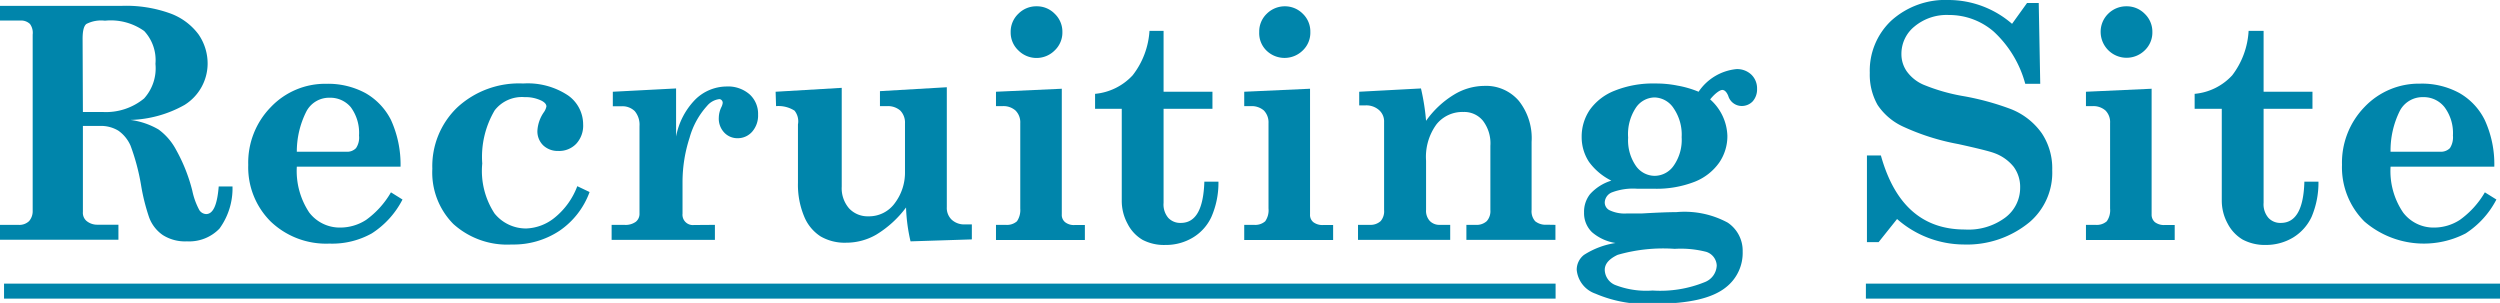
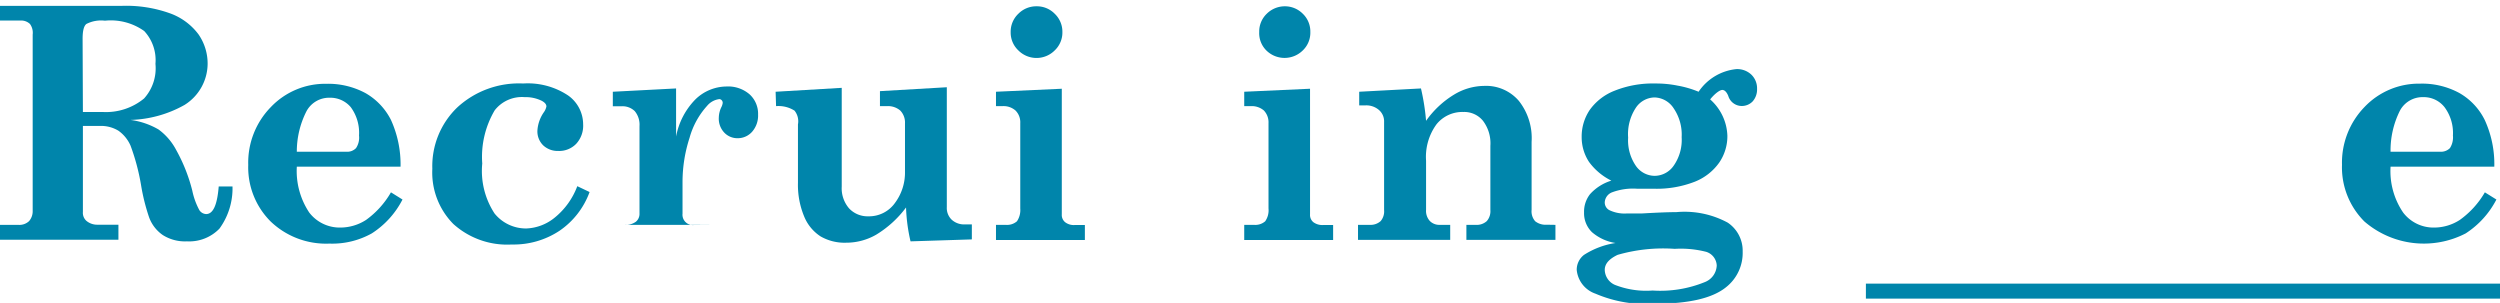
<svg xmlns="http://www.w3.org/2000/svg" width="166.77" height="20.21" viewBox="0 0 166.77 20.21">
  <defs>
    <style>.cls-1{fill:#0085ab;}.cls-2{fill:none;stroke:#0085ab;stroke-miterlimit:10;}</style>
  </defs>
  <title>アセット 4</title>
  <g id="レイヤー_2" data-name="レイヤー 2">
    <g id="DESIGN">
      <path class="cls-1" d="M0,.39H8.14A8.64,8.64,0,0,1,11.37.9a4.1,4.1,0,0,1,1.87,1.39,3.42,3.42,0,0,1,.61,2A3.26,3.26,0,0,1,12.31,7a7.78,7.78,0,0,1-3.61,1,5,5,0,0,1,1.88.64A4,4,0,0,1,11.75,10a11.1,11.1,0,0,1,1.08,2.73,4.73,4.73,0,0,0,.47,1.29.57.57,0,0,0,.45.26c.47,0,.74-.61.84-1.84h.92a4.56,4.56,0,0,1-.87,2.81,2.8,2.8,0,0,1-2.17.85,2.77,2.77,0,0,1-1.61-.42,2.46,2.46,0,0,1-.92-1.2,13.4,13.4,0,0,1-.53-2.13,14.34,14.34,0,0,0-.7-2.63,2.39,2.39,0,0,0-.81-1,2.24,2.24,0,0,0-1.22-.32H5.53v5.74a.72.72,0,0,0,.22.58,1.11,1.11,0,0,0,.74.27H7.9v1H0V15H1.22a.94.94,0,0,0,.72-.25,1,1,0,0,0,.24-.69V2.31A1,1,0,0,0,2,1.6a.85.85,0,0,0-.63-.23H0ZM5.53,7.47H6.84a4,4,0,0,0,2.77-.9,3,3,0,0,0,.76-2.31,2.85,2.85,0,0,0-.75-2.19A3.84,3.84,0,0,0,7,1.38a2.15,2.15,0,0,0-1.24.22c-.17.14-.25.46-.25,1Z" />
      <path class="cls-1" d="M26.72,11.12H19.8a5,5,0,0,0,.83,3.06,2.56,2.56,0,0,0,2.07,1,3.17,3.17,0,0,0,1.72-.51,5.88,5.88,0,0,0,1.66-1.84l.77.48a5.85,5.85,0,0,1-2.05,2.26,5.41,5.41,0,0,1-2.82.68,5.35,5.35,0,0,1-3.92-1.47A5.1,5.1,0,0,1,16.56,11a5.29,5.29,0,0,1,1.51-3.86,5,5,0,0,1,3.7-1.55,5.25,5.25,0,0,1,2.61.62A4.28,4.28,0,0,1,26.08,8,7.19,7.19,0,0,1,26.72,11.12Zm-6.92-1h3.29a.81.81,0,0,0,.66-.24,1.26,1.26,0,0,0,.2-.84,2.88,2.88,0,0,0-.55-1.89A1.78,1.78,0,0,0,22,6.52a1.71,1.71,0,0,0-1.56.91A5.92,5.92,0,0,0,19.8,10.16Z" />
      <path class="cls-1" d="M38.51,12.42l.82.39a5.34,5.34,0,0,1-2,2.58,5.54,5.54,0,0,1-3.19.92,5.36,5.36,0,0,1-3.9-1.37,4.88,4.88,0,0,1-1.4-3.68,5.43,5.43,0,0,1,1.66-4.09,6.06,6.06,0,0,1,4.4-1.6,4.85,4.85,0,0,1,3,.8,2.36,2.36,0,0,1,1,1.92,1.78,1.78,0,0,1-.46,1.3,1.58,1.58,0,0,1-1.2.48,1.41,1.41,0,0,1-1-.37,1.3,1.3,0,0,1-.39-1,2.41,2.41,0,0,1,.42-1.2,1,1,0,0,0,.18-.4c0-.14-.11-.27-.32-.38A2.43,2.43,0,0,0,35,6.48a2.3,2.3,0,0,0-2,.88,6.1,6.1,0,0,0-.83,3.55,5.17,5.17,0,0,0,.82,3.33,2.69,2.69,0,0,0,2.14,1A3.18,3.18,0,0,0,37,14.52,4.91,4.91,0,0,0,38.51,12.42Z" />
-       <path class="cls-1" d="M47.69,15v1H40.8V15h.85a1.16,1.16,0,0,0,.77-.21.68.68,0,0,0,.24-.55V8.41a1.41,1.41,0,0,0-.32-1,1.18,1.18,0,0,0-.9-.32h-.56V6.12L45.1,5.9V9.11a4.78,4.78,0,0,1,1.29-2.48,3,3,0,0,1,2.06-.86A2.19,2.19,0,0,1,50,6.29a1.75,1.75,0,0,1,.57,1.35,1.64,1.64,0,0,1-.39,1.14,1.28,1.28,0,0,1-1,.44,1.2,1.2,0,0,1-.87-.38,1.35,1.35,0,0,1-.36-1,1.67,1.67,0,0,1,.17-.69.84.84,0,0,0,.09-.28A.25.25,0,0,0,48,6.61a1.26,1.26,0,0,0-.83.45A5.27,5.27,0,0,0,46,9.19a9.55,9.55,0,0,0-.47,2.93v2.13a.69.69,0,0,0,.76.76Z" />
+       <path class="cls-1" d="M47.69,15H40.8V15h.85a1.16,1.16,0,0,0,.77-.21.68.68,0,0,0,.24-.55V8.41a1.41,1.41,0,0,0-.32-1,1.18,1.18,0,0,0-.9-.32h-.56V6.12L45.1,5.9V9.11a4.78,4.78,0,0,1,1.29-2.48,3,3,0,0,1,2.06-.86A2.19,2.19,0,0,1,50,6.29a1.75,1.75,0,0,1,.57,1.35,1.64,1.64,0,0,1-.39,1.14,1.28,1.28,0,0,1-1,.44,1.2,1.2,0,0,1-.87-.38,1.35,1.35,0,0,1-.36-1,1.67,1.67,0,0,1,.17-.69.84.84,0,0,0,.09-.28A.25.25,0,0,0,48,6.61a1.26,1.26,0,0,0-.83.45A5.27,5.27,0,0,0,46,9.19a9.55,9.55,0,0,0-.47,2.93v2.13a.69.69,0,0,0,.76.76Z" />
      <path class="cls-1" d="M51.74,6.12l4.41-.26v6.59a2.05,2.05,0,0,0,.49,1.45,1.69,1.69,0,0,0,1.28.53,2.12,2.12,0,0,0,1.78-.89,3.38,3.38,0,0,0,.67-2.08V8.24a1.15,1.15,0,0,0-.32-.87,1.25,1.25,0,0,0-.87-.29H58.7v-1l4.46-.26v8a1.08,1.08,0,0,0,.33.84,1.23,1.23,0,0,0,.88.31h.46v1l-4.09.13a11.52,11.52,0,0,1-.3-2.26,7,7,0,0,1-2,1.82,4,4,0,0,1-2,.53,3.2,3.2,0,0,1-1.7-.42,2.87,2.87,0,0,1-1.1-1.34,5.48,5.48,0,0,1-.41-2.23V8.3A1.13,1.13,0,0,0,53,7.38a2,2,0,0,0-1.23-.3Z" />
      <path class="cls-1" d="M66.44,6.12l4.39-.2V14.3a.62.62,0,0,0,.22.52.94.94,0,0,0,.65.19h.67v1H66.44V15h.66a1,1,0,0,0,.74-.24,1.33,1.33,0,0,0,.22-.85V8.21a1.11,1.11,0,0,0-.32-.84,1.21,1.21,0,0,0-.86-.29h-.44ZM69.15.42a1.66,1.66,0,0,1,1.21.5,1.65,1.65,0,0,1,.51,1.22,1.64,1.64,0,0,1-.51,1.22,1.71,1.71,0,0,1-2.43,0,1.63,1.63,0,0,1-.51-1.21A1.65,1.65,0,0,1,67.93.92,1.68,1.68,0,0,1,69.15.42Z" />
-       <path class="cls-1" d="M76.68,2.06h.94V6.12h3.26V7.26H77.62v6.27a1.38,1.38,0,0,0,.31,1,1.09,1.09,0,0,0,.84.34c1,0,1.51-.92,1.57-2.75h.94a5.65,5.65,0,0,1-.47,2.35,3.14,3.14,0,0,1-1.24,1.38,3.47,3.47,0,0,1-1.82.49A3.09,3.09,0,0,1,76.22,16a2.6,2.6,0,0,1-1-1.07,3.19,3.19,0,0,1-.39-1.55V7.26H73.05v-1a3.9,3.9,0,0,0,2.51-1.24A5.36,5.36,0,0,0,76.68,2.06Z" />
      <path class="cls-1" d="M83,6.12l4.39-.2V14.3a.62.62,0,0,0,.22.52,1,1,0,0,0,.66.19h.66v1H83V15h.66a1,1,0,0,0,.74-.24,1.28,1.28,0,0,0,.22-.85V8.21a1.14,1.14,0,0,0-.31-.84,1.24,1.24,0,0,0-.86-.29H83ZM85.7.42a1.68,1.68,0,0,1,1.21.5,1.64,1.64,0,0,1,.5,1.22,1.63,1.63,0,0,1-.5,1.22,1.73,1.73,0,0,1-2.44,0A1.62,1.62,0,0,1,84,2.14a1.64,1.64,0,0,1,.5-1.22A1.71,1.71,0,0,1,85.7.42Z" />
      <path class="cls-1" d="M103.76,15v1H97.82V15h.62a1,1,0,0,0,.74-.25,1,1,0,0,0,.24-.74V9.73a2.48,2.48,0,0,0-.5-1.68,1.61,1.61,0,0,0-1.3-.58,2.21,2.21,0,0,0-1.8.83,3.68,3.68,0,0,0-.69,2.42V14a1,1,0,0,0,.25.74A.88.88,0,0,0,96,15h.74v1H90.59V15h.81a1,1,0,0,0,.7-.25,1,1,0,0,0,.23-.74V8.14a1,1,0,0,0-.34-.8,1.28,1.28,0,0,0-.9-.31h-.42V6.12l4.12-.22a14.9,14.9,0,0,1,.34,2.16A6.27,6.27,0,0,1,97,6.31,3.94,3.94,0,0,1,99,5.73a2.88,2.88,0,0,1,2.32,1,4,4,0,0,1,.85,2.73V14a1,1,0,0,0,.24.76,1.11,1.11,0,0,0,.77.23Z" />
      <path class="cls-1" d="M113.31,6.12a3.45,3.45,0,0,1,2.52-1.51,1.37,1.37,0,0,1,1,.37,1.27,1.27,0,0,1,.38.95,1.2,1.2,0,0,1-.29.83,1,1,0,0,1-.73.31.94.94,0,0,1-.9-.67c-.11-.27-.25-.4-.4-.4s-.47.21-.81.63a3.38,3.38,0,0,1,1.15,2.42,3.12,3.12,0,0,1-.54,1.79,3.63,3.63,0,0,1-1.63,1.28,7,7,0,0,1-2.73.47l-1.12,0a4,4,0,0,0-1.7.25.76.76,0,0,0-.46.65.58.58,0,0,0,.29.52,2.33,2.33,0,0,0,1.18.23l1,0q1.57-.09,2.31-.09a6.06,6.06,0,0,1,3.42.7,2.25,2.25,0,0,1,1,1.93,2.91,2.91,0,0,1-1.11,2.38c-.9.73-2.47,1.1-4.71,1.1a8.59,8.59,0,0,1-4-.67A1.86,1.86,0,0,1,105.18,18a1.25,1.25,0,0,1,.49-1,5.4,5.4,0,0,1,2.1-.79,3.15,3.15,0,0,1-1.57-.72,1.76,1.76,0,0,1-.53-1.31,1.89,1.89,0,0,1,.4-1.23,3.16,3.16,0,0,1,1.42-.9A4.09,4.09,0,0,1,106,10.8a3,3,0,0,1-.49-1.66,3.18,3.18,0,0,1,.54-1.81,3.68,3.68,0,0,1,1.66-1.28,6.86,6.86,0,0,1,2.72-.48,7.18,7.18,0,0,1,1.47.14A6.73,6.73,0,0,1,113.31,6.12Zm1.21,11.59a1,1,0,0,0-.7-.91,6.84,6.84,0,0,0-2.1-.2,11,11,0,0,0-3.81.4c-.57.27-.86.6-.86,1a1.12,1.12,0,0,0,.67,1,5.69,5.69,0,0,0,2.52.38,7.85,7.85,0,0,0,3.48-.56A1.24,1.24,0,0,0,114.52,17.71ZM110.38,6.5a1.53,1.53,0,0,0-1.25.68,3.19,3.19,0,0,0-.52,2,3,3,0,0,0,.52,1.89,1.54,1.54,0,0,0,1.26.66,1.56,1.56,0,0,0,1.26-.68,3,3,0,0,0,.53-1.9,3.11,3.11,0,0,0-.53-1.92A1.57,1.57,0,0,0,110.38,6.5Z" />
-       <path class="cls-1" d="M134.22,1.59l1-1.39H136l.1,5.39h-1A7.32,7.32,0,0,0,133,2.11,4.54,4.54,0,0,0,130,1a3.36,3.36,0,0,0-2.28.76,2.34,2.34,0,0,0-.88,1.83,2,2,0,0,0,.35,1.16,2.68,2.68,0,0,0,1.12.9,12.52,12.52,0,0,0,2.71.77,17.84,17.84,0,0,1,3.13.86,4.57,4.57,0,0,1,2.06,1.62,4.21,4.21,0,0,1,.69,2.45,4.34,4.34,0,0,1-1.49,3.45A6.55,6.55,0,0,1,131,16.31a6.78,6.78,0,0,1-4.45-1.7l-1.23,1.54h-.78V10.37h.93c.92,3.3,2.78,4.94,5.6,4.94a4.11,4.11,0,0,0,2.69-.79,2.48,2.48,0,0,0,1-2,2.26,2.26,0,0,0-.43-1.39,2.92,2.92,0,0,0-1.3-.92c-.32-.12-1.13-.32-2.4-.6a15.39,15.39,0,0,1-3.69-1.17A4.1,4.1,0,0,1,125.25,7a4.09,4.09,0,0,1-.52-2.14,4.58,4.58,0,0,1,1.43-3.48A5.38,5.38,0,0,1,130,0,6.48,6.48,0,0,1,134.22,1.59Z" />
-       <path class="cls-1" d="M139.15,6.12l4.38-.2V14.3a.65.65,0,0,0,.22.52,1,1,0,0,0,.66.19h.66v1h-5.92V15h.65a1,1,0,0,0,.74-.24,1.28,1.28,0,0,0,.22-.85V8.21a1.1,1.1,0,0,0-.31-.84,1.22,1.22,0,0,0-.86-.29h-.44Zm2.71-5.7a1.68,1.68,0,0,1,1.21.5,1.65,1.65,0,0,1,.51,1.22,1.64,1.64,0,0,1-.51,1.22,1.73,1.73,0,0,1-2.94-1.22,1.68,1.68,0,0,1,.5-1.22A1.71,1.71,0,0,1,141.86.42Z" />
-       <path class="cls-1" d="M150,2.06H151V6.12h3.26V7.26H151v6.27a1.38,1.38,0,0,0,.32,1,1.07,1.07,0,0,0,.83.34c1,0,1.52-.92,1.57-2.75h.94a5.83,5.83,0,0,1-.46,2.35,3.21,3.21,0,0,1-1.24,1.38,3.52,3.52,0,0,1-1.82.49,3.16,3.16,0,0,1-1.54-.36,2.66,2.66,0,0,1-1-1.07,3.19,3.19,0,0,1-.39-1.55V7.26H146.4v-1a3.87,3.87,0,0,0,2.51-1.24A5.36,5.36,0,0,0,150,2.06Z" />
      <path class="cls-1" d="M166.39,11.12h-6.92a4.9,4.9,0,0,0,.84,3.06,2.54,2.54,0,0,0,2.07,1,3.16,3.16,0,0,0,1.71-.51,5.89,5.89,0,0,0,1.67-1.84l.77.48a5.93,5.93,0,0,1-2.05,2.26,6.07,6.07,0,0,1-6.75-.79,5.1,5.1,0,0,1-1.5-3.79,5.33,5.33,0,0,1,1.51-3.86,5,5,0,0,1,3.7-1.55,5.2,5.2,0,0,1,2.61.62A4.22,4.22,0,0,1,165.75,8,7.05,7.05,0,0,1,166.39,11.12Zm-6.92-1h3.29a.84.84,0,0,0,.67-.24,1.32,1.32,0,0,0,.2-.84,2.88,2.88,0,0,0-.56-1.89,1.76,1.76,0,0,0-1.42-.67,1.71,1.71,0,0,0-1.56.91A5.91,5.91,0,0,0,159.47,10.16Z" />
-       <line class="cls-2" x1="0.27" y1="19.42" x2="103.77" y2="19.42" />
      <line class="cls-2" x1="124.47" y1="19.42" x2="166.77" y2="19.42" />
    </g>
  </g>
</svg>